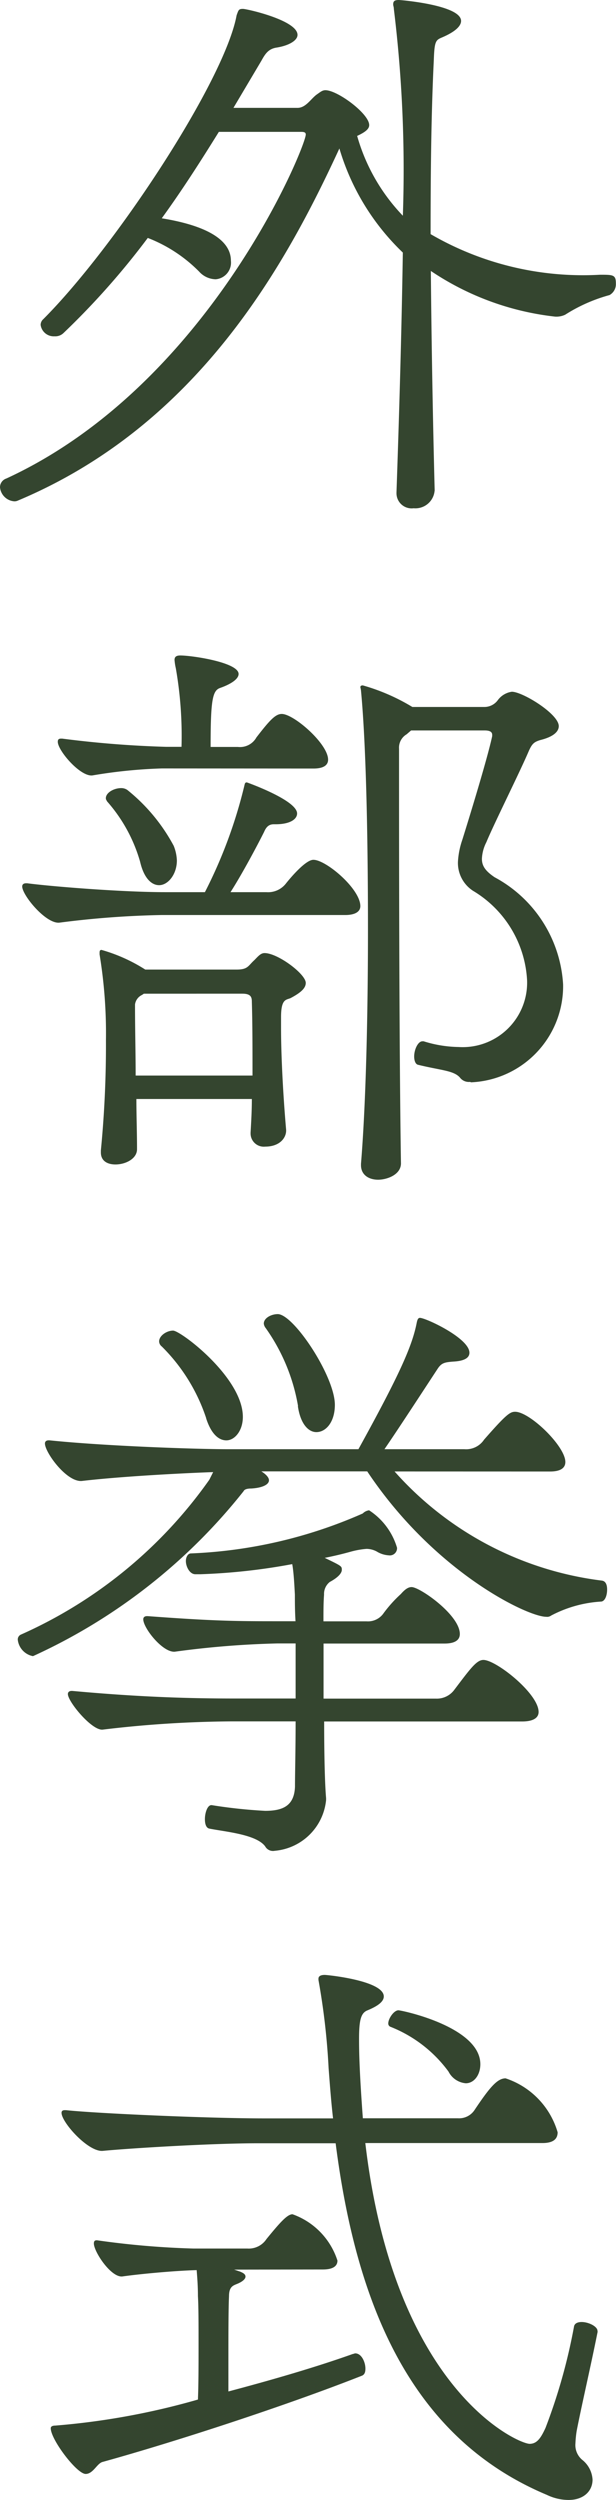
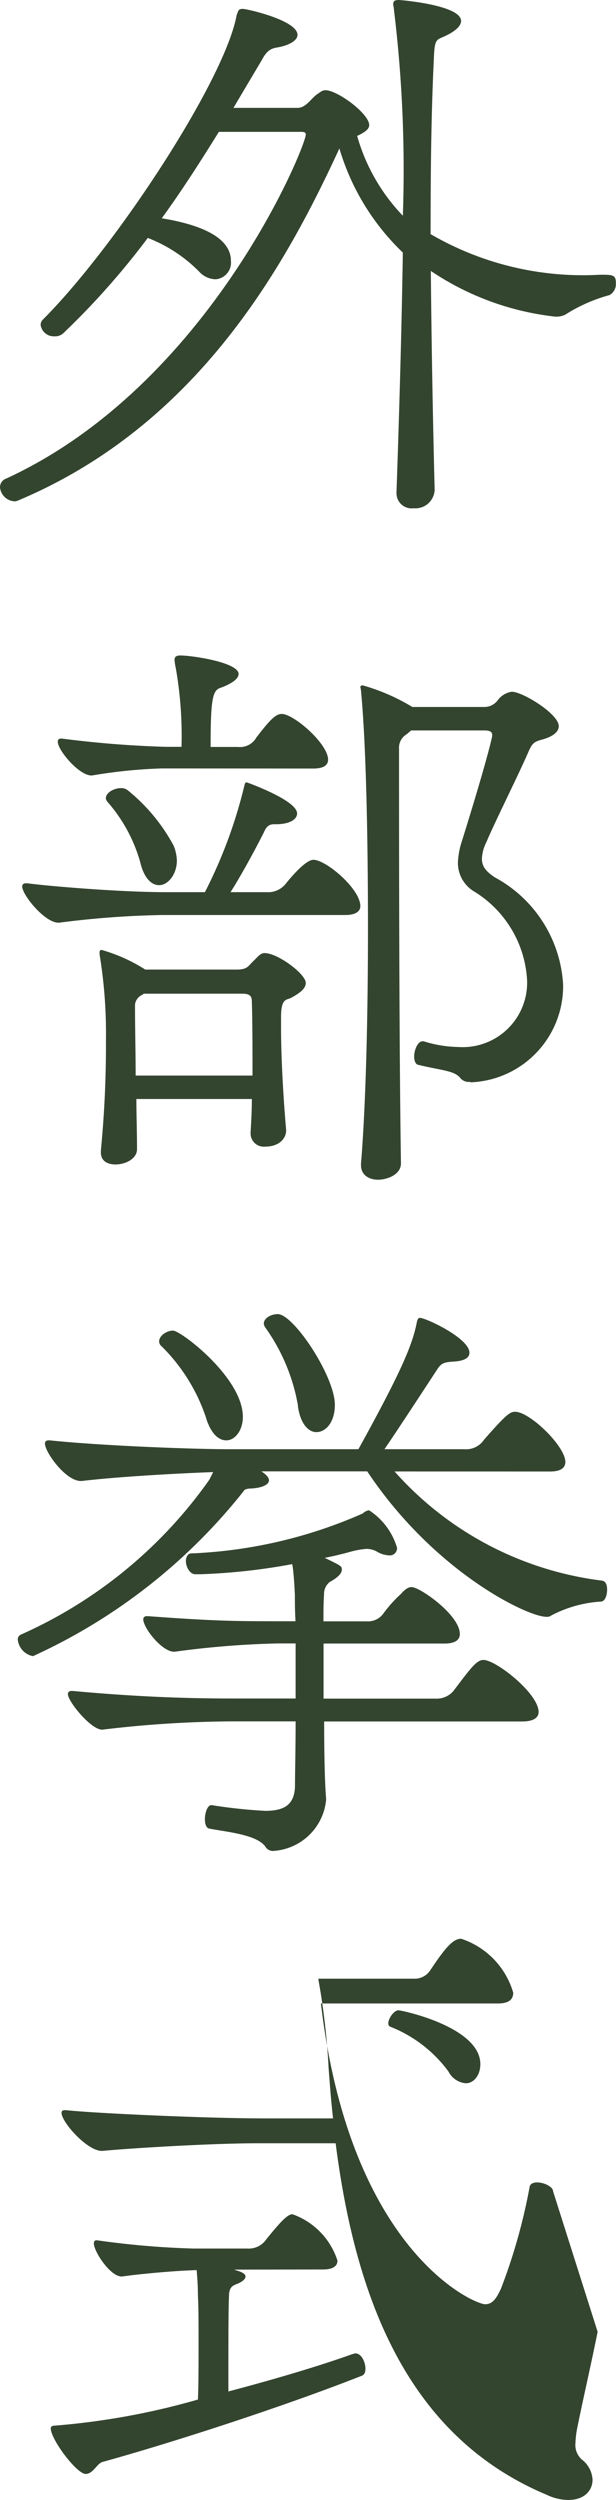
<svg xmlns="http://www.w3.org/2000/svg" width="23.305" height="94.561">
-   <path d="M16.441 18.577a.729.729 0 0 1-.792.648.573.573 0 0 1-.649-.576v-.023c.095-2.737.192-5.953.24-9.073a8.955 8.955 0 0 1-2.4-3.937C10.848 9.936 7.536 16.057.671 18.937a.29.29 0 0 1-.144.025.587.587 0 0 1-.527-.529.348.348 0 0 1 .239-.333C7.9 14.569 11.568 5.544 11.568 5.088c0-.072-.048-.1-.168-.1H8.28C7.608 6.072 6.888 7.2 6.12 8.257c2.352.383 2.616 1.175 2.616 1.607a.632.632 0 0 1-.576.7.865.865 0 0 1-.624-.288A5.531 5.531 0 0 0 5.591 9 28.991 28.991 0 0 1 2.4 12.6a.446.446 0 0 1-.336.121.5.5 0 0 1-.527-.432.29.29 0 0 1 .1-.216C4.368 9.337 8.5 3.048 8.952.576c.072-.192.072-.24.24-.24.145 0 2.064.431 2.064.984 0 .216-.336.408-.792.48-.312.048-.432.24-.576.5L8.832 4.08h2.424c.312 0 .5-.336.72-.5.145-.1.216-.168.336-.168.456 0 1.656.888 1.656 1.32 0 .144-.143.264-.456.409a7.175 7.175 0 0 0 1.729 3.019A50.126 50.126 0 0 0 14.9.336c0-.072-.025-.12-.025-.168 0-.12.048-.168.216-.168.073 0 2.353.192 2.353.792 0 .192-.216.408-.72.624-.24.1-.288.143-.312.864-.1 2.065-.121 4.273-.121 6.576a11.465 11.465 0 0 0 6.41 1.536c.5 0 .6 0 .6.336a.475.475 0 0 1-.24.433 6.084 6.084 0 0 0-1.68.744.783.783 0 0 1-.383.071 10.491 10.491 0 0 1-4.698-1.727c.025 2.687.073 5.5.145 8.305ZM6.1 34.611a34.753 34.753 0 0 0-3.841.287C1.752 34.97.84 33.866.84 33.53c0-.072.048-.12.143-.12h.049c.911.12 3.576.336 5.232.336h1.488a18.072 18.072 0 0 0 1.488-4.009c.024-.095.024-.143.1-.143 0 0 1.9.672 1.9 1.176 0 .215-.263.408-.815.408h-.072c-.193 0-.289.12-.361.288-.263.527-.84 1.608-1.271 2.28h1.359a.853.853 0 0 0 .744-.336c.192-.24.744-.888 1.032-.888.481 0 1.777 1.1 1.777 1.752 0 .192-.168.337-.577.337Zm.023-5.545a18.961 18.961 0 0 0-2.616.263c-.456.073-1.321-.935-1.321-1.271 0-.073.025-.12.121-.12h.047a39.145 39.145 0 0 0 3.937.311h.576a14.823 14.823 0 0 0-.216-2.975 2.023 2.023 0 0 1-.048-.313c0-.12.072-.168.216-.168.456 0 2.208.264 2.208.7 0 .192-.288.384-.7.529-.288.1-.359.456-.359 2.231H9a.71.71 0 0 0 .7-.359c.5-.649.721-.889.96-.889.456 0 1.753 1.128 1.753 1.729 0 .191-.145.336-.553.336ZM9.48 42.843c.025-.433.048-.84.048-1.273H5.16c0 .624.024 1.249.024 1.9 0 .36-.432.576-.816.576-.288 0-.552-.12-.552-.456v-.072a41.168 41.168 0 0 0 .192-4.177 18.317 18.317 0 0 0-.241-3.24v-.071c0-.073.025-.1.073-.1a6.224 6.224 0 0 1 1.656.744h3.456c.433 0 .433-.144.673-.359.143-.145.239-.265.384-.265.5 0 1.559.792 1.559 1.128 0 .192-.168.36-.576.576-.168.072-.359.024-.359.721v.407c0 1.009.072 2.473.191 3.841.024.288-.216.648-.792.648a.5.5 0 0 1-.552-.5ZM5.3 32.594a5.885 5.885 0 0 0-1.248-2.28c-.024-.048-.048-.073-.048-.12 0-.216.312-.384.576-.384a.4.4 0 0 1 .24.072 6.844 6.844 0 0 1 1.752 2.111 1.648 1.648 0 0 1 .12.553c0 .528-.336.936-.672.936-.288 0-.576-.264-.72-.888m.144 4.992-.072.048a.466.466 0 0 0-.264.36c0 .937.024 1.825.024 2.689h4.421c0-.985 0-1.969-.025-2.784 0-.168-.023-.313-.359-.313Zm12.337 3.337a.423.423 0 0 1-.384-.168c-.24-.265-.7-.265-1.584-.48-.1-.025-.144-.168-.144-.313 0-.264.144-.575.312-.575h.048a4.617 4.617 0 0 0 1.32.216 2.438 2.438 0 0 0 2.592-2.521 4.2 4.2 0 0 0-2.04-3.384 1.256 1.256 0 0 1-.576-1.1 3.053 3.053 0 0 1 .168-.84c.24-.769.936-3.024 1.128-3.913v-.048c0-.12-.1-.168-.288-.168h-2.78l-.168.145a.588.588 0 0 0-.288.551c0 3.409 0 10.969.072 15.65.024.456-.529.648-.864.648s-.648-.168-.648-.552v-.048c.191-2.328.264-5.737.264-8.881 0-2.832-.048-6.744-.264-9.025a1.138 1.138 0 0 0-.024-.12c0-.048.024-.072.095-.072a7.6 7.6 0 0 1 1.872.816h2.737a.627.627 0 0 0 .5-.263.8.8 0 0 1 .527-.313c.408 0 1.776.84 1.776 1.3 0 .216-.215.408-.7.528-.24.073-.311.144-.432.409-.336.792-1.32 2.759-1.608 3.456a1.513 1.513 0 0 0-.168.624c0 .263.12.456.481.7a4.926 4.926 0 0 1 2.591 4.057 3.642 3.642 0 0 1-3.48 3.7Zm-2.853 14.735a12.546 12.546 0 0 0 7.849 4.129c.145.024.192.168.192.336 0 .215-.072.431-.215.456a4.633 4.633 0 0 0-1.9.528.259.259 0 0 1-.192.048c-.7 0-4.224-1.681-6.769-5.5H9.888c.192.12.288.24.288.337 0 .168-.264.288-.671.311-.193 0-.265.048-.288.1a21.566 21.566 0 0 1-7.969 6.241.713.713 0 0 1-.576-.624.2.2 0 0 1 .12-.192A17.34 17.34 0 0 0 7.92 55.97l.144-.288c-1.32.048-3.528.168-4.969.336-.576.048-1.395-1.08-1.395-1.418 0-.072.048-.12.143-.12h.025c2.088.216 5.52.336 6.792.336h4.9c1.561-2.832 2.04-3.912 2.209-4.8.024-.1.048-.168.119-.168.217 0 1.872.768 1.872 1.319 0 .168-.143.313-.624.336-.311.025-.431.049-.575.265-.552.84-1.488 2.28-2.016 3.048h3.024a.814.814 0 0 0 .744-.36c.84-.96.984-1.056 1.176-1.056.552 0 1.9 1.3 1.9 1.9 0 .216-.167.36-.576.36Zm-2.664 9.457c0 1.248.025 2.352.073 2.9v.072a2.137 2.137 0 0 1-1.945 1.92.337.337 0 0 1-.36-.168c-.336-.456-1.512-.552-2.112-.672-.119-.024-.168-.168-.168-.36 0-.239.1-.552.264-.527a19.028 19.028 0 0 0 2.016.215c.673 0 1.1-.192 1.128-.912 0-.5.024-1.416.024-2.472H8.76a42.712 42.712 0 0 0-4.873.312c-.407.048-1.319-1.056-1.319-1.345 0-.071.048-.119.144-.119h.024c2.616.24 4.512.287 6.168.287h2.28v-2.083h-.7a34.363 34.363 0 0 0-3.864.312c-.456.048-1.2-.889-1.2-1.225 0-.072.047-.12.144-.12h.024c2.592.193 3.408.193 5.016.193h.576c-.024-.384-.024-.744-.024-1.008-.024-.456-.048-.864-.1-1.152a23 23 0 0 1-3.48.383h-.184c-.216 0-.36-.288-.36-.5 0-.143.072-.288.192-.288a17.832 17.832 0 0 0 6.5-1.511.415.415 0 0 1 .24-.12 2.553 2.553 0 0 1 1.057 1.416.273.273 0 0 1-.312.288.981.981 0 0 1-.456-.145.835.835 0 0 0-.384-.1 3.175 3.175 0 0 0-.576.1 12.79 12.79 0 0 1-1.008.24c.647.313.647.313.647.456 0 .1-.1.264-.456.456a.575.575 0 0 0-.216.481c-.023.288-.023.624-.023 1.008h1.632a.717.717 0 0 0 .647-.313 4.922 4.922 0 0 1 .649-.72c.168-.192.288-.263.408-.263.311 0 1.824 1.055 1.824 1.775 0 .217-.168.361-.576.361h-4.58v2.083h4.248a.819.819 0 0 0 .7-.335c.6-.792.84-1.128 1.1-1.128.48 0 2.088 1.272 2.088 1.968 0 .216-.192.36-.624.36ZM7.8 53.642a6.837 6.837 0 0 0-1.68-2.712.248.248 0 0 1-.1-.192c0-.216.288-.408.528-.408.288 0 2.64 1.776 2.64 3.264 0 .529-.311.888-.624.888-.288 0-.576-.24-.767-.84m3.479-.456a7.189 7.189 0 0 0-1.224-2.952.328.328 0 0 1-.072-.168c0-.216.288-.36.528-.36.6 0 2.161 2.352 2.161 3.432 0 .648-.336 1.032-.7 1.032-.288 0-.6-.288-.7-.984M8.857 85.848l.216.072c.12.048.215.1.215.192 0 .072-.071.168-.288.264-.168.072-.336.1-.336.48-.023.481-.023 1.512-.023 2.473v1.128c1.632-.433 3.288-.912 4.7-1.416.024 0 .072-.025.1-.025.24 0 .384.336.384.576 0 .121-.024.216-.12.264-2.856 1.128-7.056 2.5-9.817 3.265-.216.048-.359.456-.648.456-.335 0-1.32-1.3-1.32-1.729 0-.071.072-.1.168-.1a27.46 27.46 0 0 0 5.4-.985c.024-.576.024-1.344.024-2.088s0-1.44-.024-1.824c0-.384-.025-.7-.048-.984-.84.024-2.137.144-2.809.24-.432.048-1.08-.936-1.08-1.248 0-.072.024-.12.1-.12h.023a31.87 31.87 0 0 0 3.649.312h2.04a.8.8 0 0 0 .719-.36c.529-.649.793-.937.985-.937a2.754 2.754 0 0 1 1.7 1.753c0 .192-.144.336-.552.336ZM22.61 88.2c-.264 1.32-.6 2.761-.792 3.745a4.024 4.024 0 0 0-.048.479.727.727 0 0 0 .263.624 1.029 1.029 0 0 1 .385.745c0 .432-.336.768-.912.768a1.916 1.916 0 0 1-.816-.192c-5.208-2.185-7.225-7.3-7.992-13.3H9.769c-1.8 0-4.872.191-5.881.288-.552.048-1.56-1.08-1.56-1.44 0-.073.048-.1.12-.1H2.5c1.1.12 5.353.311 7.489.311H12.6c-.072-.624-.12-1.271-.168-1.9a26.3 26.3 0 0 0-.384-3.336v-.048c0-.072.048-.143.24-.143.1 0 2.232.215 2.232.815 0 .192-.216.36-.624.528-.24.1-.312.361-.312 1.08 0 .6.024 1.369.144 3h3.6a.7.7 0 0 0 .624-.311c.577-.864.865-1.2 1.176-1.2a3.046 3.046 0 0 1 1.969 2.04c0 .24-.145.408-.576.408h-6.7c1.1 9.36 5.785 11.377 6.216 11.377.288 0 .433-.24.6-.6a21.577 21.577 0 0 0 1.08-3.84c.023-.12.143-.168.288-.168.264 0 .6.168.6.336Zm-5.641-9.841a5 5 0 0 0-2.208-1.7.131.131 0 0 1-.072-.12c0-.192.217-.5.384-.5.121 0 3.1.624 3.1 2.04 0 .408-.239.721-.552.721a.813.813 0 0 1-.648-.433" fill="#34452f" />
+   <path d="M16.441 18.577a.729.729 0 0 1-.792.648.573.573 0 0 1-.649-.576v-.023c.095-2.737.192-5.953.24-9.073a8.955 8.955 0 0 1-2.4-3.937C10.848 9.936 7.536 16.057.671 18.937a.29.29 0 0 1-.144.025.587.587 0 0 1-.527-.529.348.348 0 0 1 .239-.333C7.9 14.569 11.568 5.544 11.568 5.088c0-.072-.048-.1-.168-.1H8.28C7.608 6.072 6.888 7.2 6.12 8.257c2.352.383 2.616 1.175 2.616 1.607a.632.632 0 0 1-.576.7.865.865 0 0 1-.624-.288A5.531 5.531 0 0 0 5.591 9 28.991 28.991 0 0 1 2.4 12.6a.446.446 0 0 1-.336.121.5.5 0 0 1-.527-.432.29.29 0 0 1 .1-.216C4.368 9.337 8.5 3.048 8.952.576c.072-.192.072-.24.24-.24.145 0 2.064.431 2.064.984 0 .216-.336.408-.792.48-.312.048-.432.24-.576.5L8.832 4.08h2.424c.312 0 .5-.336.72-.5.145-.1.216-.168.336-.168.456 0 1.656.888 1.656 1.32 0 .144-.143.264-.456.409a7.175 7.175 0 0 0 1.729 3.019A50.126 50.126 0 0 0 14.9.336c0-.072-.025-.12-.025-.168 0-.12.048-.168.216-.168.073 0 2.353.192 2.353.792 0 .192-.216.408-.72.624-.24.1-.288.143-.312.864-.1 2.065-.121 4.273-.121 6.576a11.465 11.465 0 0 0 6.41 1.536c.5 0 .6 0 .6.336a.475.475 0 0 1-.24.433 6.084 6.084 0 0 0-1.68.744.783.783 0 0 1-.383.071 10.491 10.491 0 0 1-4.698-1.727c.025 2.687.073 5.5.145 8.305ZM6.1 34.611a34.753 34.753 0 0 0-3.841.287C1.752 34.97.84 33.866.84 33.53c0-.072.048-.12.143-.12h.049c.911.12 3.576.336 5.232.336h1.488a18.072 18.072 0 0 0 1.488-4.009c.024-.095.024-.143.1-.143 0 0 1.9.672 1.9 1.176 0 .215-.263.408-.815.408h-.072c-.193 0-.289.12-.361.288-.263.527-.84 1.608-1.271 2.28h1.359a.853.853 0 0 0 .744-.336c.192-.24.744-.888 1.032-.888.481 0 1.777 1.1 1.777 1.752 0 .192-.168.337-.577.337Zm.023-5.545a18.961 18.961 0 0 0-2.616.263c-.456.073-1.321-.935-1.321-1.271 0-.073.025-.12.121-.12h.047a39.145 39.145 0 0 0 3.937.311h.576a14.823 14.823 0 0 0-.216-2.975 2.023 2.023 0 0 1-.048-.313c0-.12.072-.168.216-.168.456 0 2.208.264 2.208.7 0 .192-.288.384-.7.529-.288.1-.359.456-.359 2.231H9a.71.71 0 0 0 .7-.359c.5-.649.721-.889.96-.889.456 0 1.753 1.128 1.753 1.729 0 .191-.145.336-.553.336ZM9.48 42.843c.025-.433.048-.84.048-1.273H5.16c0 .624.024 1.249.024 1.9 0 .36-.432.576-.816.576-.288 0-.552-.12-.552-.456v-.072a41.168 41.168 0 0 0 .192-4.177 18.317 18.317 0 0 0-.241-3.24v-.071c0-.073.025-.1.073-.1a6.224 6.224 0 0 1 1.656.744h3.456c.433 0 .433-.144.673-.359.143-.145.239-.265.384-.265.5 0 1.559.792 1.559 1.128 0 .192-.168.36-.576.576-.168.072-.359.024-.359.721v.407c0 1.009.072 2.473.191 3.841.024.288-.216.648-.792.648a.5.5 0 0 1-.552-.5ZM5.3 32.594a5.885 5.885 0 0 0-1.248-2.28c-.024-.048-.048-.073-.048-.12 0-.216.312-.384.576-.384a.4.4 0 0 1 .24.072 6.844 6.844 0 0 1 1.752 2.111 1.648 1.648 0 0 1 .12.553c0 .528-.336.936-.672.936-.288 0-.576-.264-.72-.888m.144 4.992-.072.048a.466.466 0 0 0-.264.36c0 .937.024 1.825.024 2.689h4.421c0-.985 0-1.969-.025-2.784 0-.168-.023-.313-.359-.313Zm12.337 3.337a.423.423 0 0 1-.384-.168c-.24-.265-.7-.265-1.584-.48-.1-.025-.144-.168-.144-.313 0-.264.144-.575.312-.575h.048a4.617 4.617 0 0 0 1.32.216 2.438 2.438 0 0 0 2.592-2.521 4.2 4.2 0 0 0-2.04-3.384 1.256 1.256 0 0 1-.576-1.1 3.053 3.053 0 0 1 .168-.84c.24-.769.936-3.024 1.128-3.913v-.048c0-.12-.1-.168-.288-.168h-2.78l-.168.145a.588.588 0 0 0-.288.551c0 3.409 0 10.969.072 15.65.024.456-.529.648-.864.648s-.648-.168-.648-.552v-.048c.191-2.328.264-5.737.264-8.881 0-2.832-.048-6.744-.264-9.025a1.138 1.138 0 0 0-.024-.12c0-.048.024-.072.095-.072a7.6 7.6 0 0 1 1.872.816h2.737a.627.627 0 0 0 .5-.263.8.8 0 0 1 .527-.313c.408 0 1.776.84 1.776 1.3 0 .216-.215.408-.7.528-.24.073-.311.144-.432.409-.336.792-1.32 2.759-1.608 3.456a1.513 1.513 0 0 0-.168.624c0 .263.12.456.481.7a4.926 4.926 0 0 1 2.591 4.057 3.642 3.642 0 0 1-3.48 3.7Zm-2.853 14.735a12.546 12.546 0 0 0 7.849 4.129c.145.024.192.168.192.336 0 .215-.072.431-.215.456a4.633 4.633 0 0 0-1.9.528.259.259 0 0 1-.192.048c-.7 0-4.224-1.681-6.769-5.5H9.888c.192.12.288.24.288.337 0 .168-.264.288-.671.311-.193 0-.265.048-.288.1a21.566 21.566 0 0 1-7.969 6.241.713.713 0 0 1-.576-.624.2.2 0 0 1 .12-.192A17.34 17.34 0 0 0 7.92 55.97l.144-.288c-1.32.048-3.528.168-4.969.336-.576.048-1.395-1.08-1.395-1.418 0-.072.048-.12.143-.12h.025c2.088.216 5.52.336 6.792.336h4.9c1.561-2.832 2.04-3.912 2.209-4.8.024-.1.048-.168.119-.168.217 0 1.872.768 1.872 1.319 0 .168-.143.313-.624.336-.311.025-.431.049-.575.265-.552.84-1.488 2.28-2.016 3.048h3.024a.814.814 0 0 0 .744-.36c.84-.96.984-1.056 1.176-1.056.552 0 1.9 1.3 1.9 1.9 0 .216-.167.36-.576.36Zm-2.664 9.457c0 1.248.025 2.352.073 2.9v.072a2.137 2.137 0 0 1-1.945 1.92.337.337 0 0 1-.36-.168c-.336-.456-1.512-.552-2.112-.672-.119-.024-.168-.168-.168-.36 0-.239.1-.552.264-.527a19.028 19.028 0 0 0 2.016.215c.673 0 1.1-.192 1.128-.912 0-.5.024-1.416.024-2.472H8.76a42.712 42.712 0 0 0-4.873.312c-.407.048-1.319-1.056-1.319-1.345 0-.071.048-.119.144-.119h.024c2.616.24 4.512.287 6.168.287h2.28v-2.083h-.7a34.363 34.363 0 0 0-3.864.312c-.456.048-1.2-.889-1.2-1.225 0-.072.047-.12.144-.12h.024c2.592.193 3.408.193 5.016.193h.576c-.024-.384-.024-.744-.024-1.008-.024-.456-.048-.864-.1-1.152a23 23 0 0 1-3.48.383h-.184c-.216 0-.36-.288-.36-.5 0-.143.072-.288.192-.288a17.832 17.832 0 0 0 6.5-1.511.415.415 0 0 1 .24-.12 2.553 2.553 0 0 1 1.057 1.416.273.273 0 0 1-.312.288.981.981 0 0 1-.456-.145.835.835 0 0 0-.384-.1 3.175 3.175 0 0 0-.576.1 12.79 12.79 0 0 1-1.008.24c.647.313.647.313.647.456 0 .1-.1.264-.456.456a.575.575 0 0 0-.216.481c-.023.288-.023.624-.023 1.008h1.632a.717.717 0 0 0 .647-.313 4.922 4.922 0 0 1 .649-.72c.168-.192.288-.263.408-.263.311 0 1.824 1.055 1.824 1.775 0 .217-.168.361-.576.361h-4.58v2.083h4.248a.819.819 0 0 0 .7-.335c.6-.792.84-1.128 1.1-1.128.48 0 2.088 1.272 2.088 1.968 0 .216-.192.36-.624.36ZM7.8 53.642a6.837 6.837 0 0 0-1.68-2.712.248.248 0 0 1-.1-.192c0-.216.288-.408.528-.408.288 0 2.64 1.776 2.64 3.264 0 .529-.311.888-.624.888-.288 0-.576-.24-.767-.84m3.479-.456a7.189 7.189 0 0 0-1.224-2.952.328.328 0 0 1-.072-.168c0-.216.288-.36.528-.36.6 0 2.161 2.352 2.161 3.432 0 .648-.336 1.032-.7 1.032-.288 0-.6-.288-.7-.984M8.857 85.848l.216.072c.12.048.215.1.215.192 0 .072-.071.168-.288.264-.168.072-.336.1-.336.48-.023.481-.023 1.512-.023 2.473v1.128c1.632-.433 3.288-.912 4.7-1.416.024 0 .072-.025.1-.025.24 0 .384.336.384.576 0 .121-.024.216-.12.264-2.856 1.128-7.056 2.5-9.817 3.265-.216.048-.359.456-.648.456-.335 0-1.32-1.3-1.32-1.729 0-.071.072-.1.168-.1a27.46 27.46 0 0 0 5.4-.985c.024-.576.024-1.344.024-2.088s0-1.44-.024-1.824c0-.384-.025-.7-.048-.984-.84.024-2.137.144-2.809.24-.432.048-1.08-.936-1.08-1.248 0-.072.024-.12.1-.12h.023a31.87 31.87 0 0 0 3.649.312h2.04a.8.8 0 0 0 .719-.36c.529-.649.793-.937.985-.937a2.754 2.754 0 0 1 1.7 1.753c0 .192-.144.336-.552.336ZM22.61 88.2c-.264 1.32-.6 2.761-.792 3.745a4.024 4.024 0 0 0-.048.479.727.727 0 0 0 .263.624 1.029 1.029 0 0 1 .385.745c0 .432-.336.768-.912.768a1.916 1.916 0 0 1-.816-.192c-5.208-2.185-7.225-7.3-7.992-13.3H9.769c-1.8 0-4.872.191-5.881.288-.552.048-1.56-1.08-1.56-1.44 0-.073.048-.1.12-.1H2.5c1.1.12 5.353.311 7.489.311H12.6c-.072-.624-.12-1.271-.168-1.9a26.3 26.3 0 0 0-.384-3.336v-.048h3.6a.7.7 0 0 0 .624-.311c.577-.864.865-1.2 1.176-1.2a3.046 3.046 0 0 1 1.969 2.04c0 .24-.145.408-.576.408h-6.7c1.1 9.36 5.785 11.377 6.216 11.377.288 0 .433-.24.6-.6a21.577 21.577 0 0 0 1.08-3.84c.023-.12.143-.168.288-.168.264 0 .6.168.6.336Zm-5.641-9.841a5 5 0 0 0-2.208-1.7.131.131 0 0 1-.072-.12c0-.192.217-.5.384-.5.121 0 3.1.624 3.1 2.04 0 .408-.239.721-.552.721a.813.813 0 0 1-.648-.433" fill="#34452f" />
</svg>